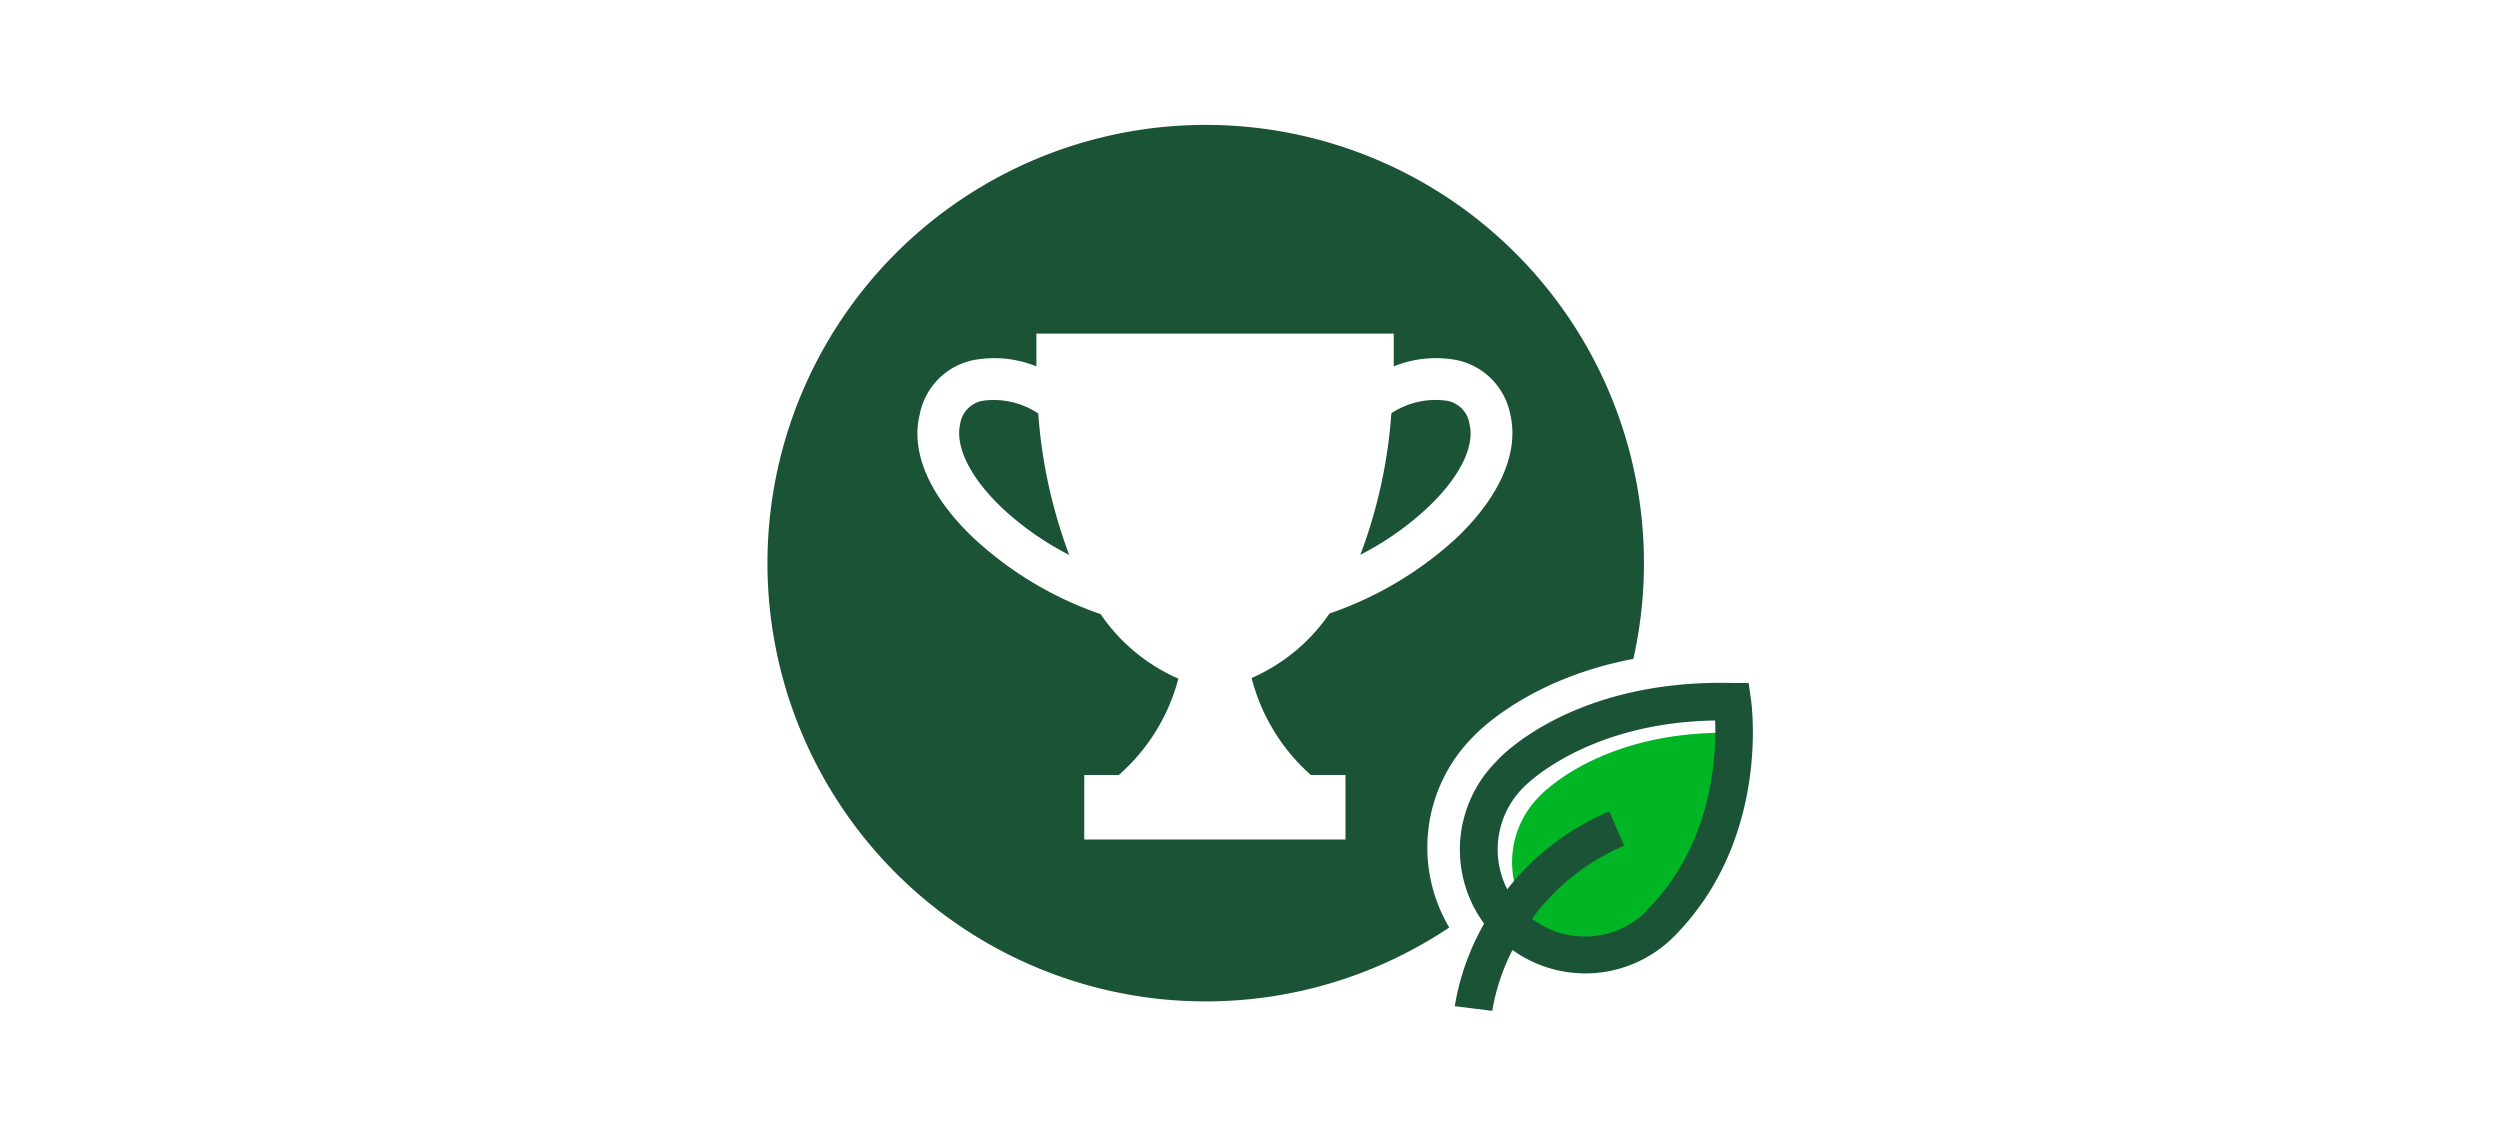
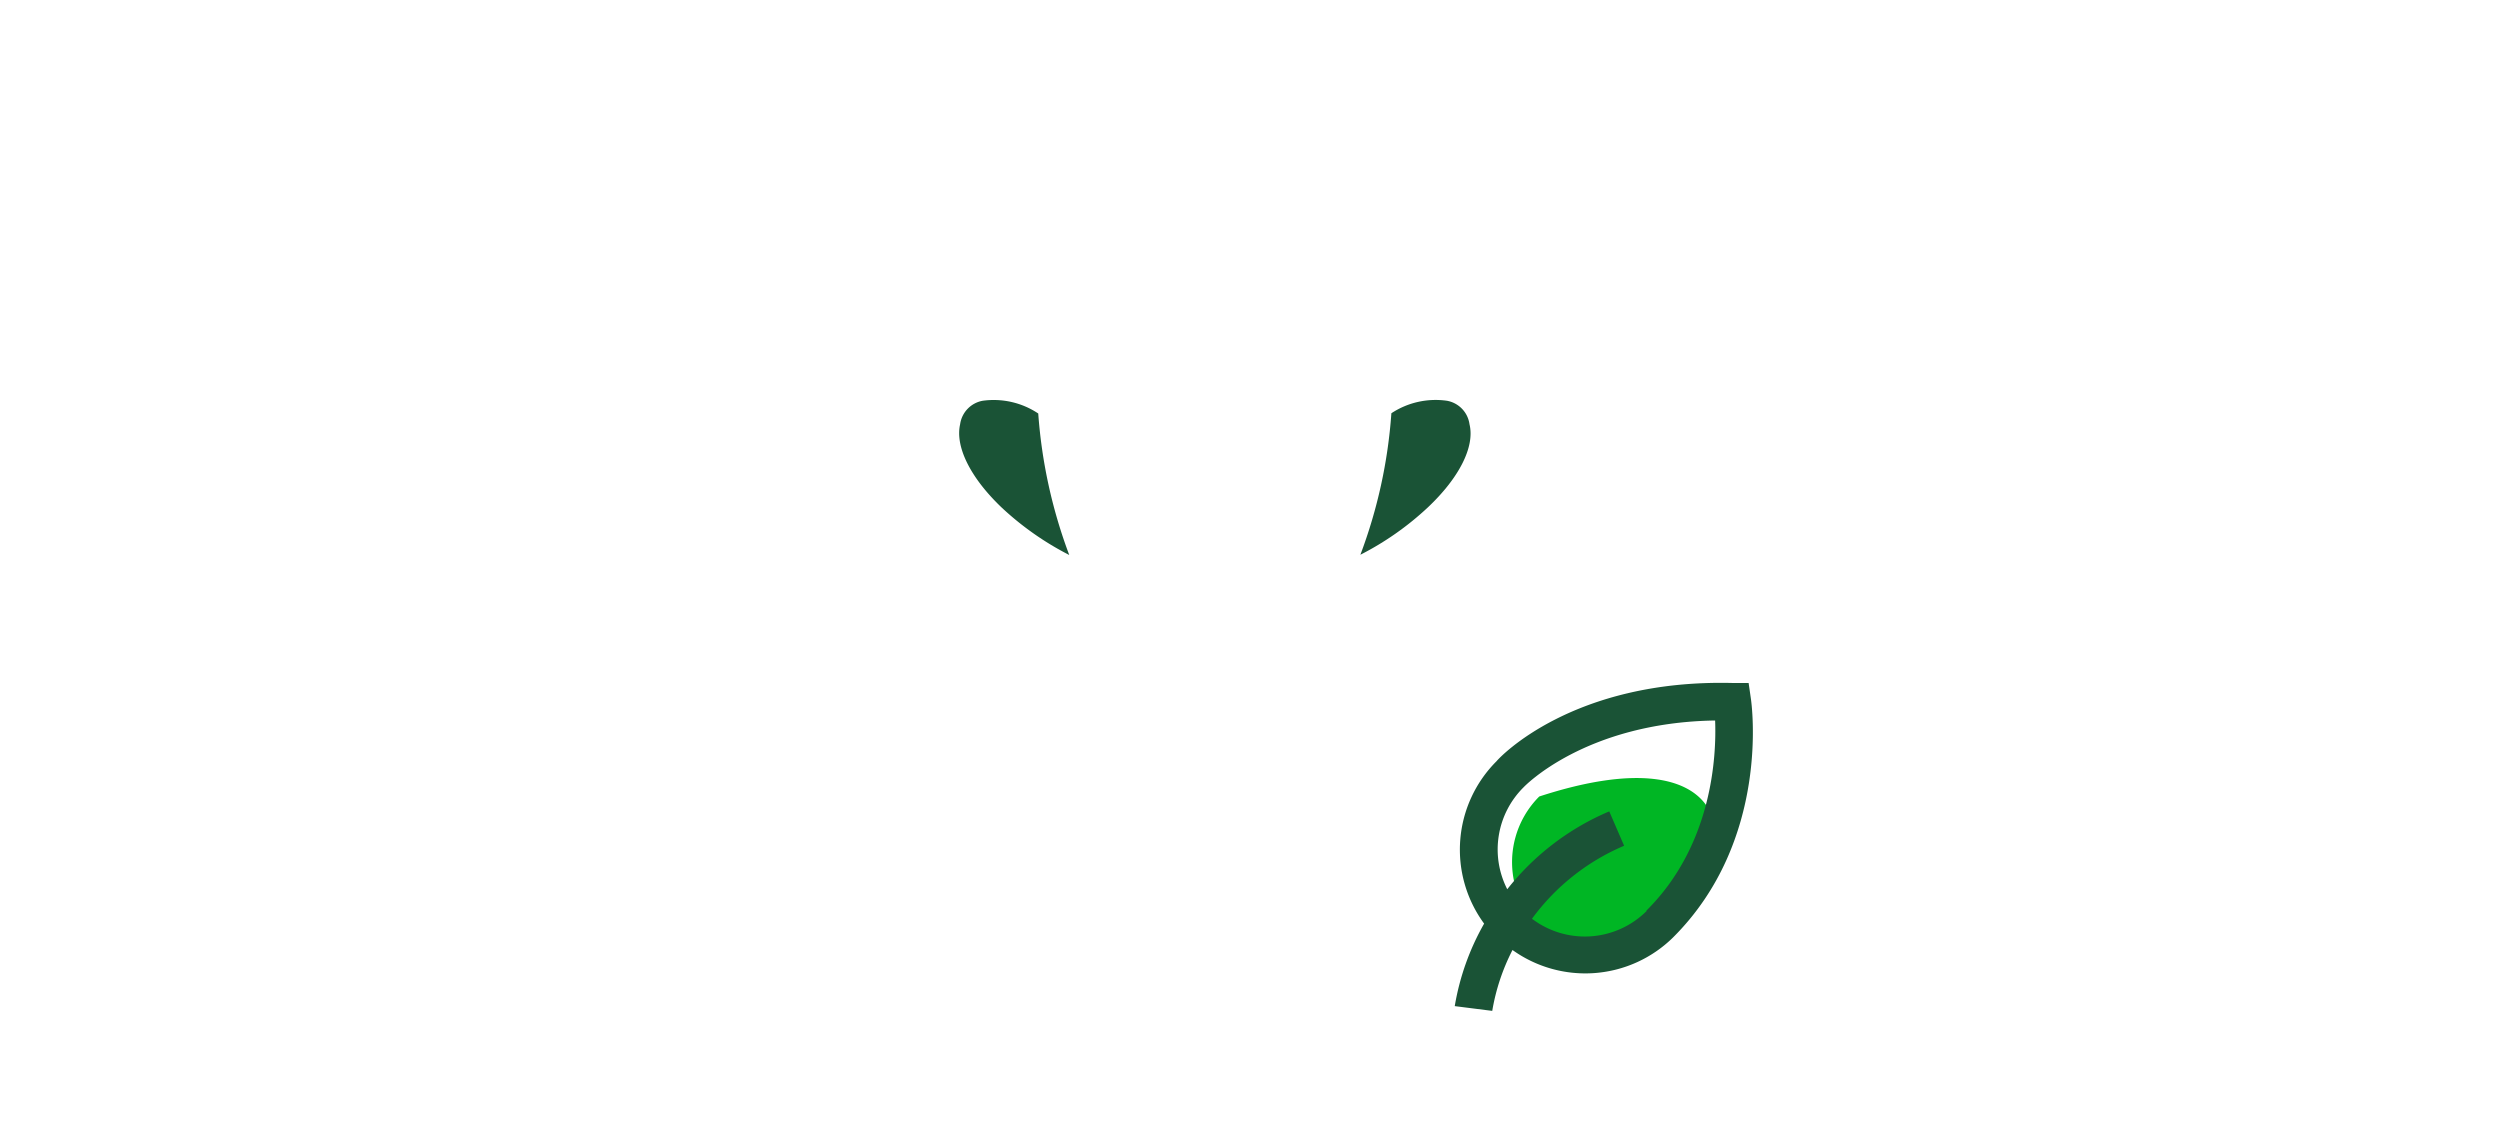
<svg xmlns="http://www.w3.org/2000/svg" viewBox="0 0 200 90">
  <defs>
    <style>.cls-1{fill:#00b624;}.cls-2{fill:#1a5336;}</style>
  </defs>
  <title>greenestEmployer_1</title>
  <g id="FLT_ART_WORKS" data-name="FLT ART WORKS">
-     <path class="cls-1" d="M133.64,74.22a7.42,7.42,0,1,1-10.5-10.5s4.83-5.36,15.59-5.09C138.73,58.63,140.09,67.82,133.64,74.22Z" />
+     <path class="cls-1" d="M133.64,74.22a7.42,7.42,0,1,1-10.5-10.5C138.73,58.63,140.09,67.82,133.64,74.22Z" />
    <path class="cls-2" d="M78.62,32.06a2.22,2.22,0,0,0-1.81,1.88c-.41,1.8.83,4.29,3.33,6.67a23.71,23.71,0,0,0,5.4,3.79,40.36,40.36,0,0,1-2.48-11.32A6.42,6.42,0,0,0,78.62,32.06Z" />
    <path class="cls-2" d="M117.56,33.94a2.21,2.21,0,0,0-1.81-1.88,6.43,6.43,0,0,0-4.44,1,40,40,0,0,1-2.48,11.32,23.49,23.49,0,0,0,5.4-3.79C116.73,38.23,118,35.74,117.56,33.94Z" />
-     <path class="cls-2" d="M117.79,59c.65-.7,4.76-4.75,12.88-6.29A35.06,35.06,0,1,0,115.94,74.2,12.55,12.55,0,0,1,117.79,59Zm-10.15,8.16H86.74V62H89.5a15.43,15.43,0,0,0,4.77-7.71,14.58,14.58,0,0,1-6.22-5.16A28.64,28.64,0,0,1,77.84,43c-3.44-3.29-5-6.77-4.27-9.81a5.51,5.51,0,0,1,4.34-4.39,9,9,0,0,1,5,.51c0-.9,0-1.78,0-2.62h28.59c0,.84,0,1.72,0,2.62a9,9,0,0,1,5-.51,5.51,5.51,0,0,1,4.33,4.39c.69,3-.83,6.52-4.27,9.81a28.69,28.69,0,0,1-10.2,6.08,14.66,14.66,0,0,1-6.23,5.16A15.47,15.47,0,0,0,104.87,62h2.77Z" />
    <path class="cls-2" d="M140.07,55.89l-.18-1.25-1.26,0c-12.84-.33-18.71,6-18.9,6.25a10,10,0,0,0-1,13,20,20,0,0,0-2.35,6.6l3,.38A16.65,16.65,0,0,1,121,76,10,10,0,0,0,133.84,75C141.64,67.23,140.14,56.35,140.07,55.89Zm-8.35,17h0a7,7,0,0,1-9.16.61,17.69,17.69,0,0,1,7.37-5.84l-1.19-2.75a20.64,20.64,0,0,0-8.16,6.23,7,7,0,0,1,1.32-8.17s4.88-5.17,15.31-5.33C137.32,60.47,137,67.6,131.72,72.84Z" />
  </g>
</svg>